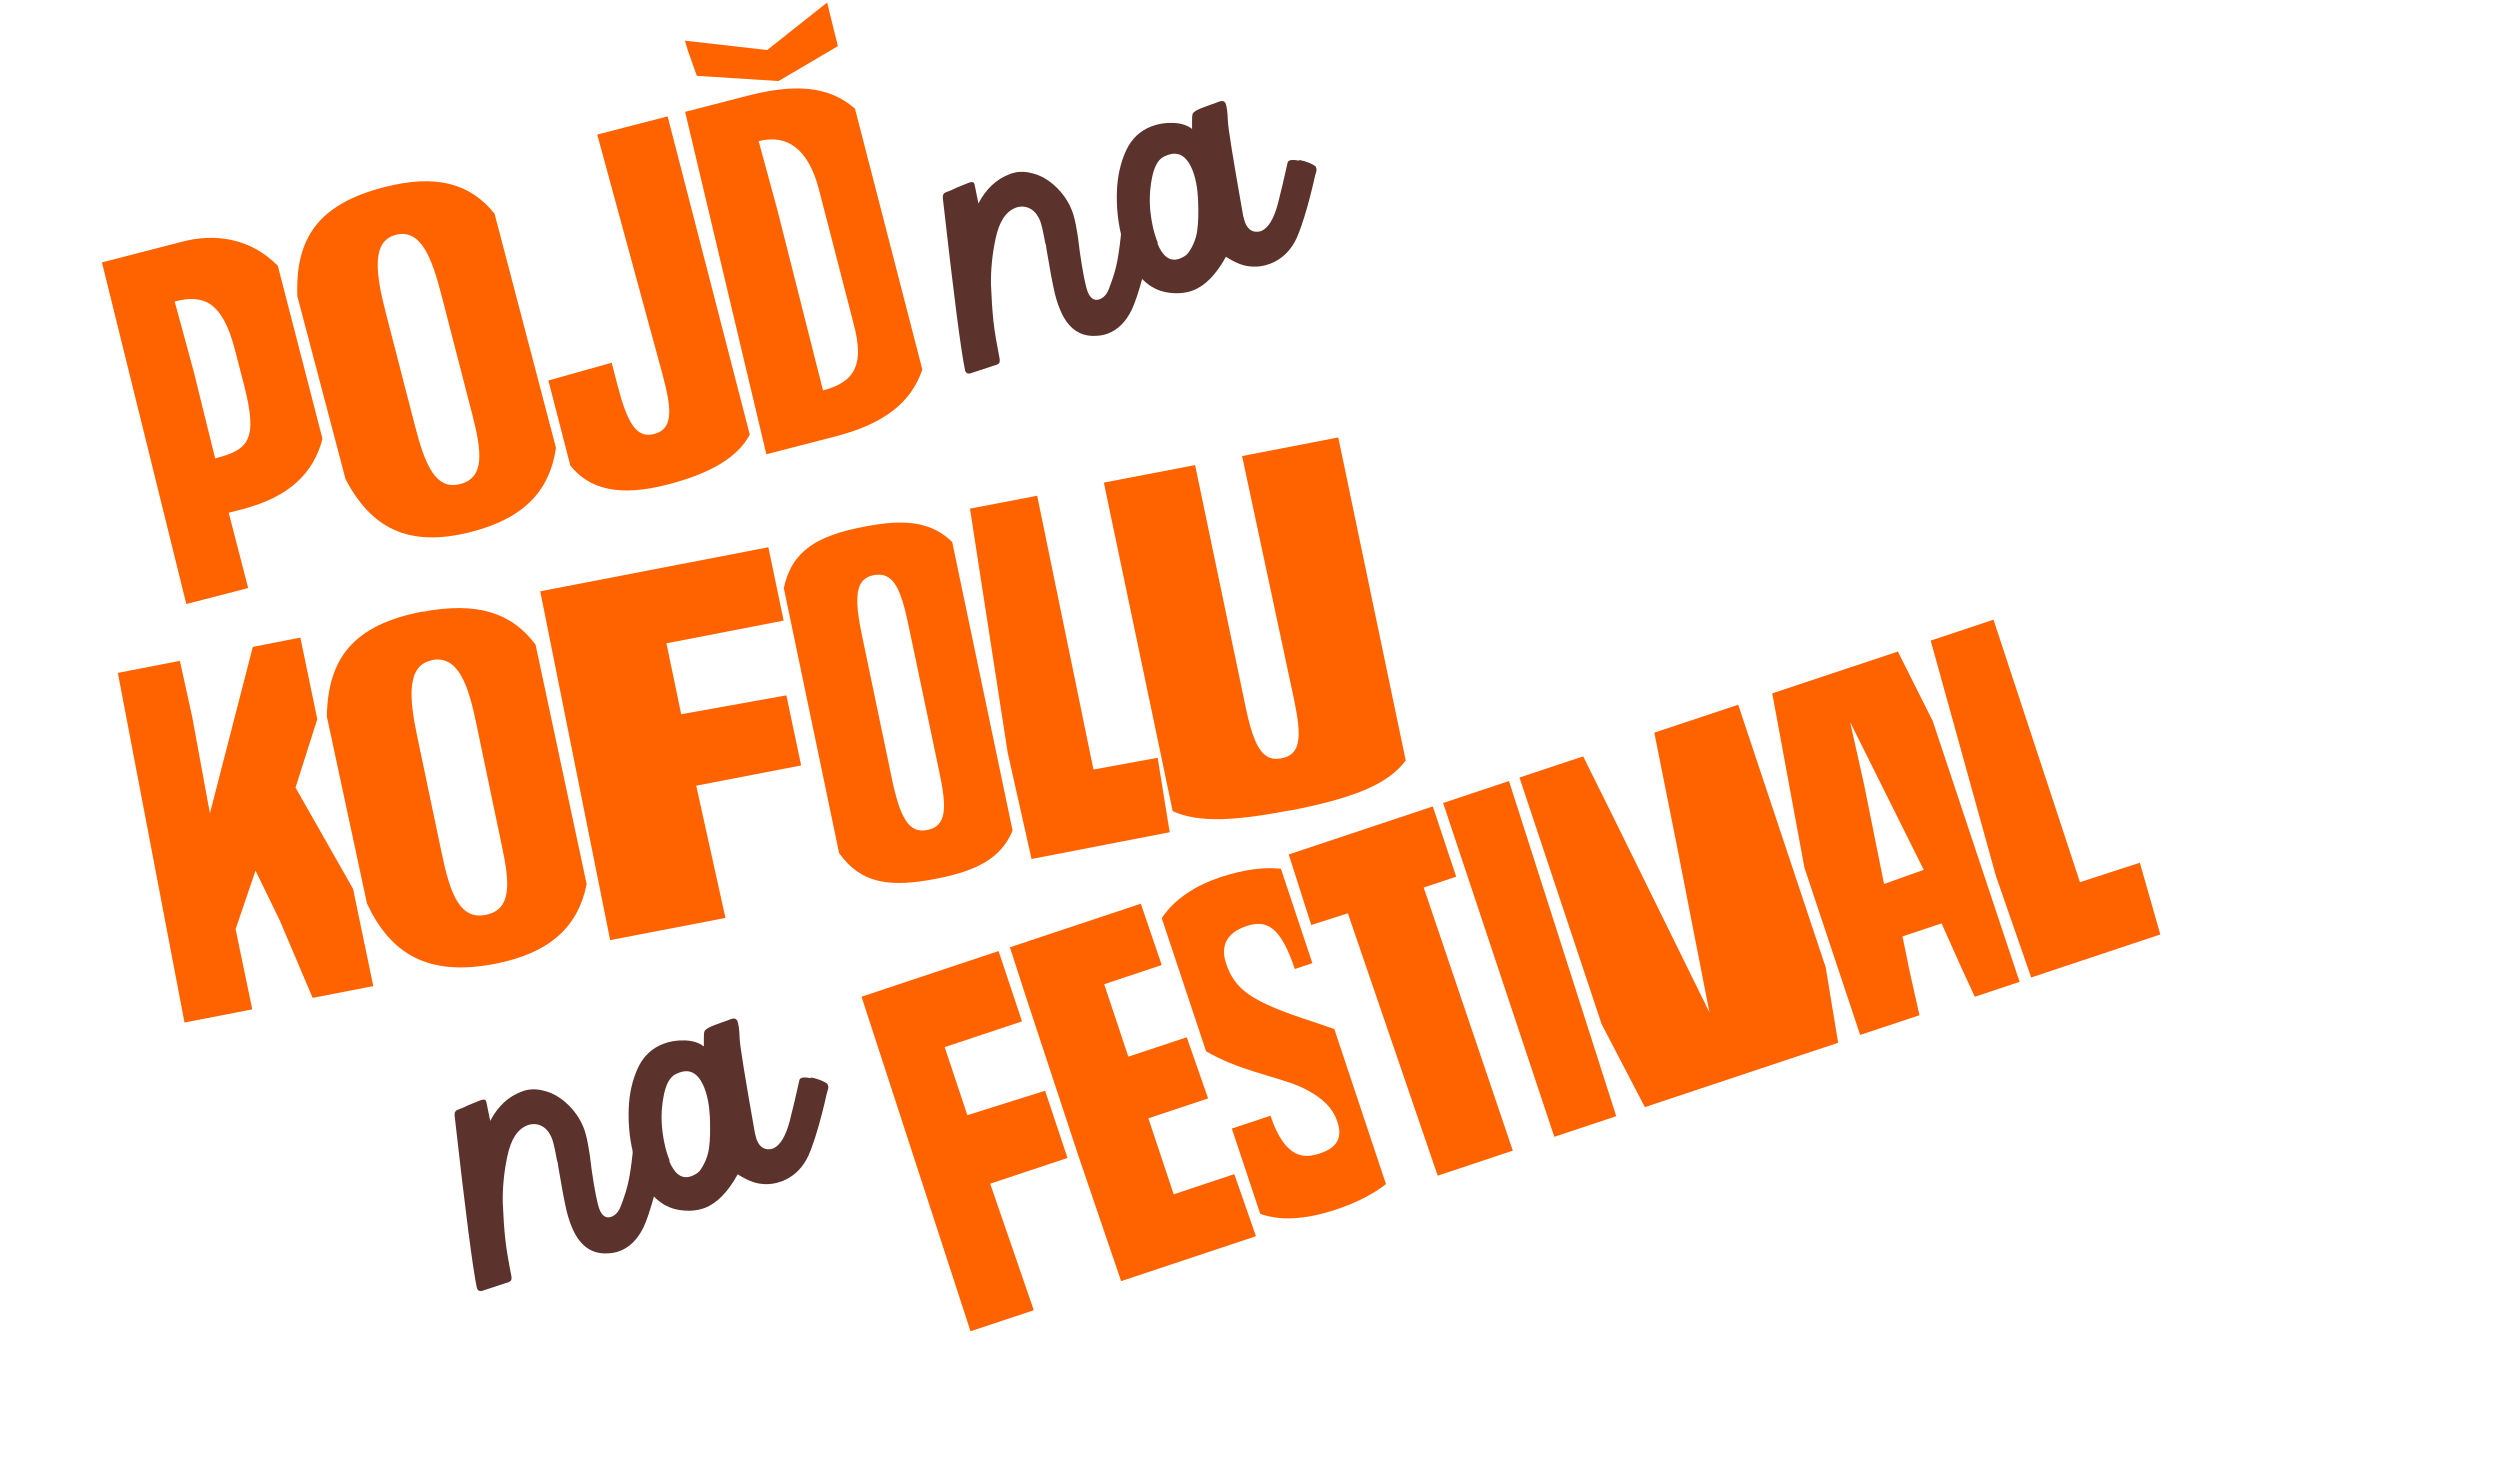
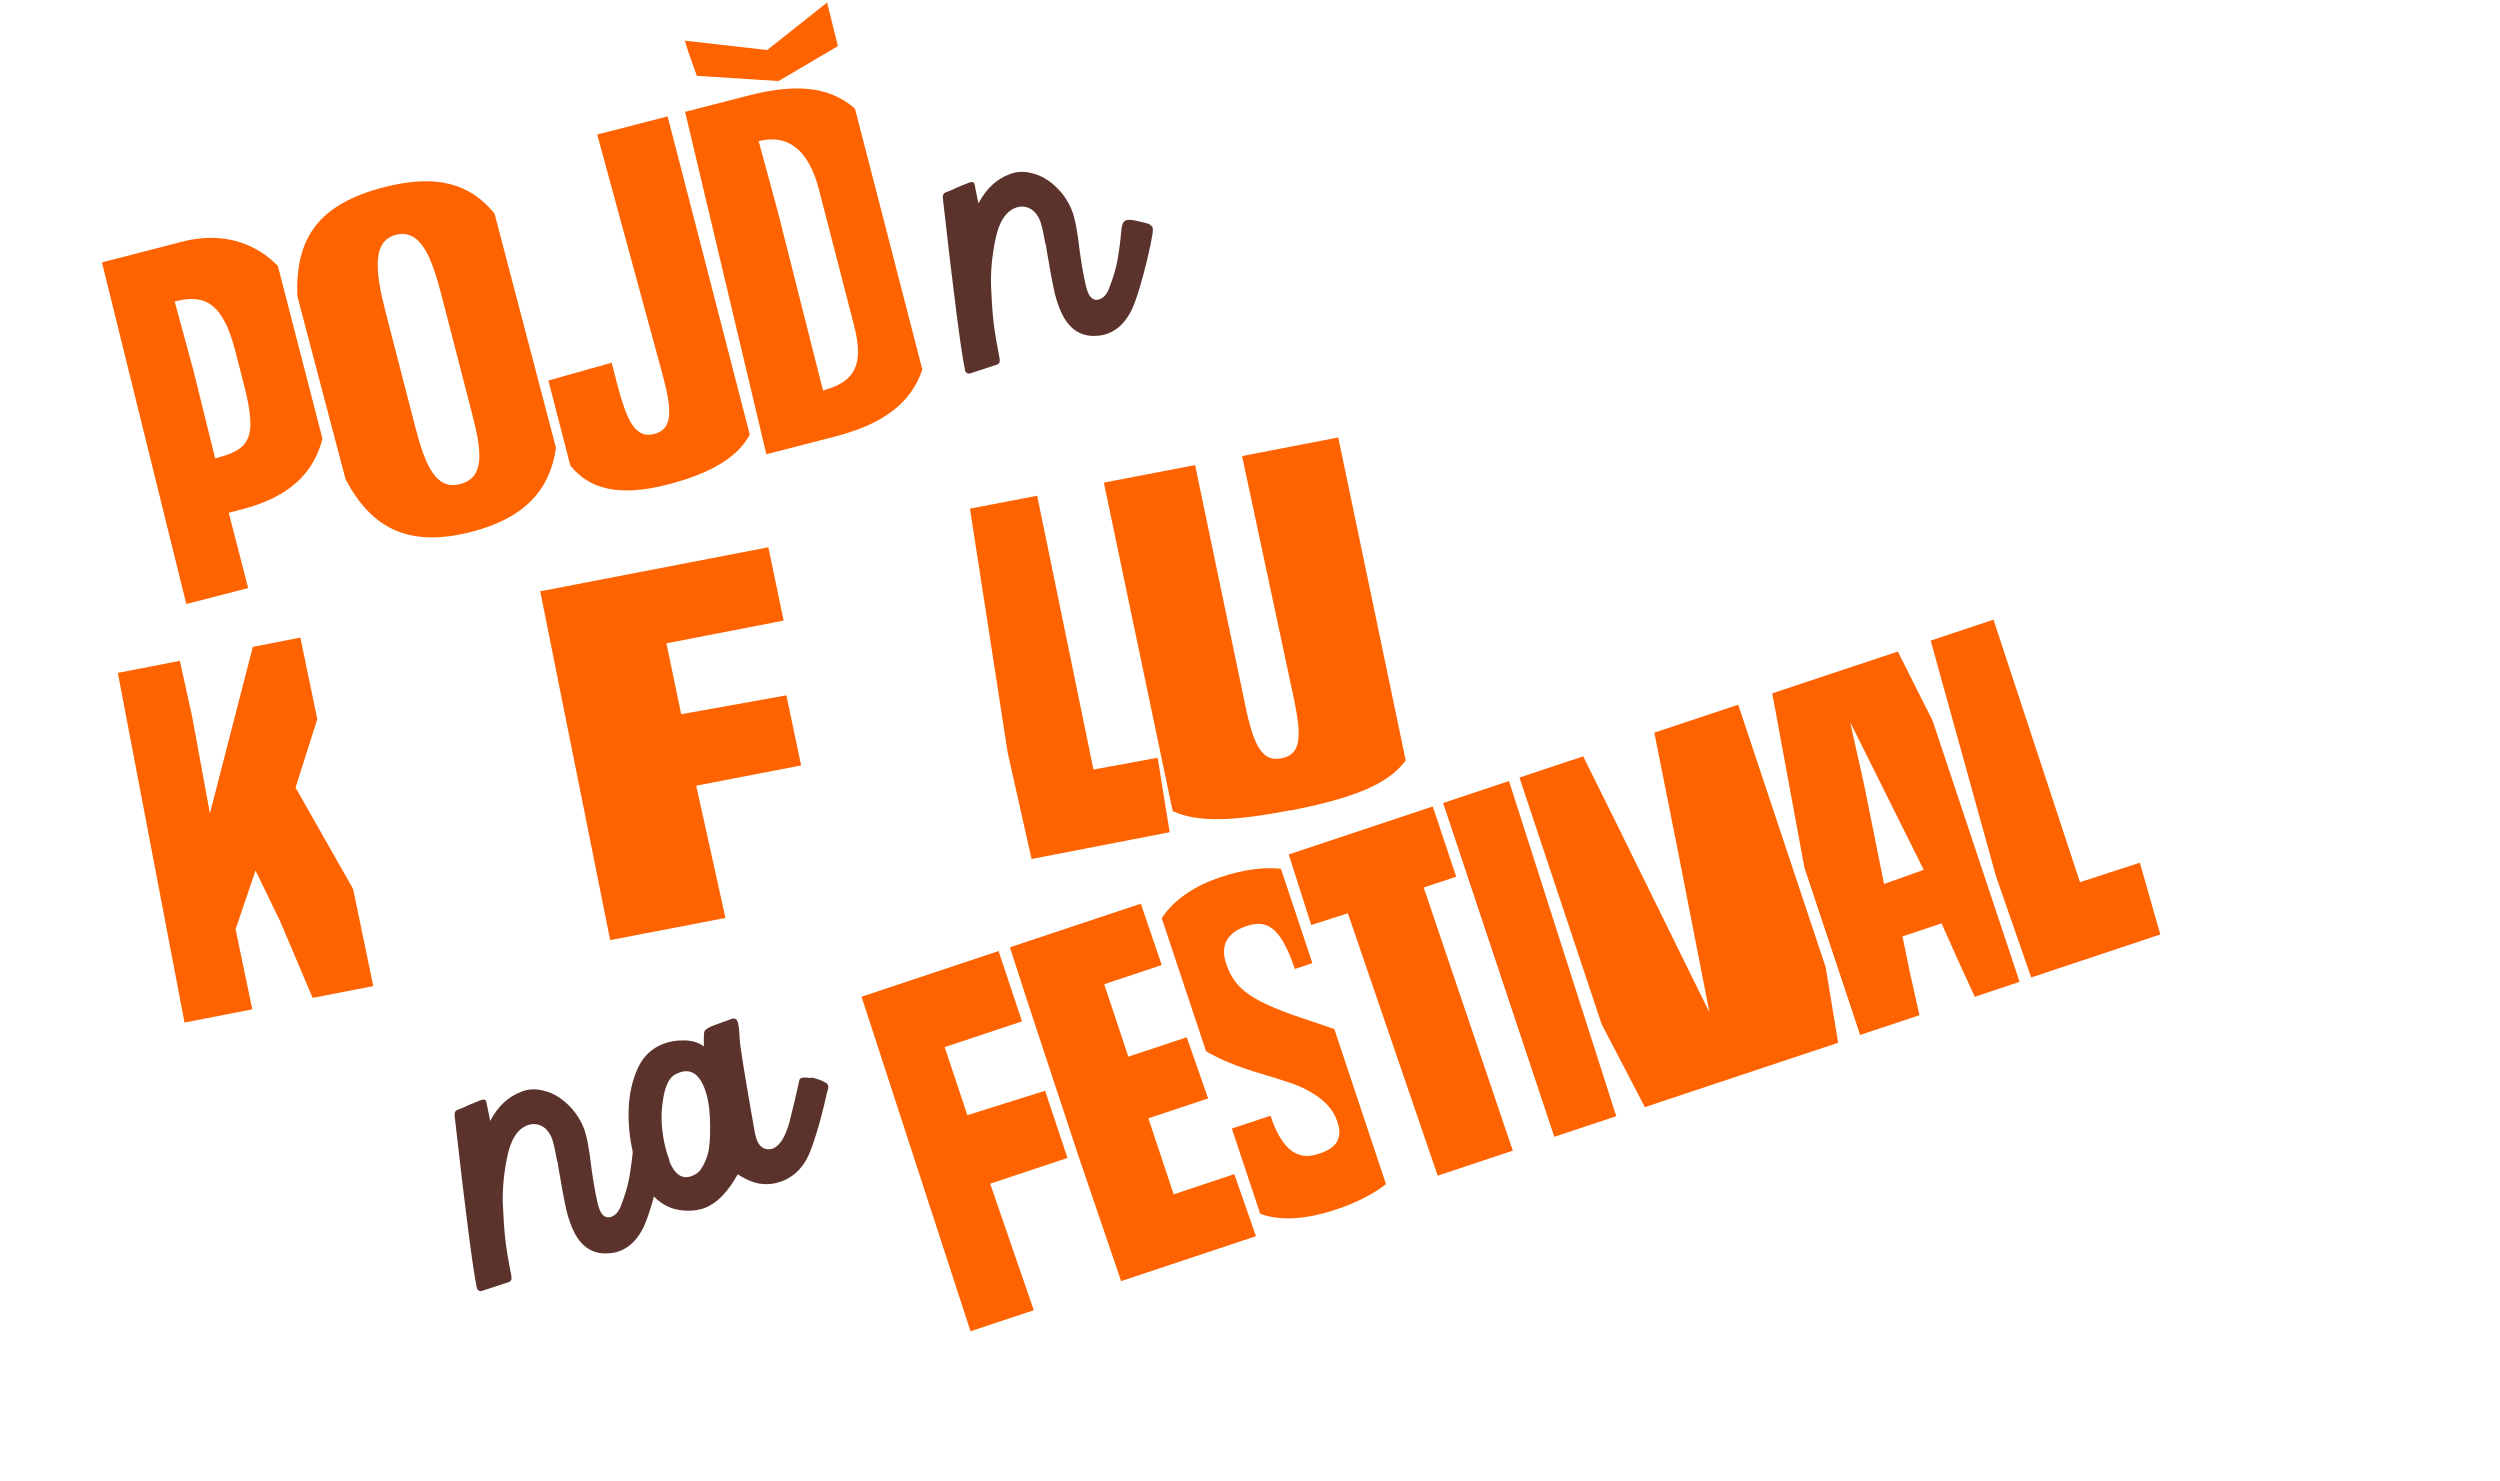
<svg xmlns="http://www.w3.org/2000/svg" width="297" height="176" viewBox="0 0 297 176" fill="none">
  <path d="M35.129 93.6L41.945 105.601L44.347 117.148L37.142 118.547L33.247 109.374L30.358 103.422L27.989 110.383L29.969 119.913L21.919 121.474L14 79.939L21.368 78.507L22.828 85.143L24.938 96.624L30.034 76.849L35.681 75.743L37.693 85.436L35.097 93.6H35.129Z" fill="#FF6300" />
-   <path d="M50.189 72.685C56.68 71.449 60.802 72.783 63.626 76.588L69.695 105.048C68.689 109.992 65.476 113.212 58.758 114.513C50.773 116.042 46.392 113.277 43.6 107.358L38.829 85.11C38.959 78.182 41.977 74.247 50.189 72.653V72.685ZM51.325 78.442C48.306 79.028 48.566 82.833 49.605 87.68L52.493 101.438C53.5 106.284 54.668 109.277 57.687 108.691C60.835 108.073 60.575 104.918 59.601 100.397L56.583 85.956C55.642 81.435 54.473 77.825 51.325 78.41V78.442Z" fill="#FF6300" />
  <path d="M91.279 65.009L93.097 73.726L79.173 76.426L80.925 84.85L93.421 82.606L95.174 90.932L82.71 93.339L86.183 109.049L72.487 111.684L64.178 70.246L91.311 65.009H91.279Z" fill="#FF6300" />
-   <path d="M93.097 69.953C94.038 65.367 97.186 63.611 102.671 62.57C107.312 61.659 110.558 61.887 113.122 64.391L120.295 98.673C118.899 102.056 115.881 103.487 111.207 104.398C105.787 105.439 102.314 105.048 99.685 101.341L93.129 69.921L93.097 69.953ZM103.807 68.327C101.633 68.75 101.405 70.831 102.444 75.678L105.917 92.331C106.923 97.177 107.962 99.031 110.136 98.608C112.441 98.153 112.538 96.104 111.564 91.583L107.929 74.279C106.988 69.758 106.079 67.904 103.775 68.327H103.807Z" fill="#FF6300" />
  <path d="M122.535 101.991L119.711 89.404L115.232 60.423L123.216 58.895L129.902 91.42L137.529 90.022L138.958 98.869L122.502 102.056L122.535 101.991Z" fill="#FF6300" />
  <path d="M153.271 96.267C146.682 97.535 142.366 97.763 139.315 96.364L131.136 57.333L141.976 55.252L147.948 83.842C148.954 88.688 149.993 90.542 152.232 90.087C154.569 89.631 154.667 87.582 153.725 83.061L147.559 54.178L158.983 51.967L167 90.347C164.825 93.274 160.541 94.868 153.238 96.299L153.271 96.267Z" fill="#FF6300" />
  <path d="M136.586 26.702C136.586 26.702 136.845 26.832 136.91 26.962C136.975 27.125 136.975 27.417 136.91 27.84C136.683 29.174 136.326 30.8 135.807 32.719C135.288 34.638 134.833 36.004 134.444 36.817C133.73 38.248 132.821 39.159 131.652 39.614C131.101 39.842 130.484 39.907 129.835 39.907C128.05 39.874 126.751 38.801 125.908 36.72C125.616 36.004 125.356 35.158 125.161 34.182C124.966 33.207 124.772 32.296 124.642 31.418L124.35 29.759C124.35 29.759 124.317 29.499 124.285 29.336C124.285 29.174 124.22 29.011 124.155 28.783C123.928 27.515 123.733 26.669 123.571 26.246C123.246 25.466 122.824 24.978 122.24 24.718C121.721 24.49 121.169 24.49 120.65 24.685C119.481 25.14 118.702 26.344 118.28 28.328C117.858 30.312 117.696 32.166 117.729 33.857C117.793 35.484 117.891 36.915 118.021 38.151C118.151 39.387 118.41 40.85 118.735 42.509C118.8 42.802 118.767 43.029 118.702 43.127C118.605 43.257 118.41 43.355 118.118 43.42L115.359 44.331C114.97 44.461 114.743 44.331 114.645 43.973C114.158 41.663 113.282 34.866 112.016 23.612C111.951 23.221 112.081 22.929 112.406 22.831C112.957 22.636 113.379 22.441 113.607 22.311L115.132 21.693C115.522 21.563 115.716 21.628 115.781 21.92L116.236 24.165C117.144 22.441 118.378 21.27 119.968 20.684C120.779 20.359 121.688 20.327 122.63 20.587C123.603 20.814 124.512 21.335 125.356 22.116C126.2 22.896 126.881 23.839 127.336 24.978C127.693 25.856 128.017 27.515 128.277 29.889C128.634 32.394 128.959 33.987 129.218 34.67C129.543 35.484 130.03 35.776 130.646 35.549C131.133 35.353 131.523 34.931 131.75 34.28C132.204 33.109 132.561 32.003 132.756 30.897C132.951 29.824 133.113 28.556 133.243 27.125C133.308 26.604 133.47 26.279 133.762 26.181C134.022 26.084 134.444 26.084 135.06 26.246C135.677 26.376 136.196 26.506 136.586 26.637V26.702Z" fill="#5B332C" />
-   <path d="M154.307 18.993C155.151 19.156 155.8 19.416 156.222 19.709C156.287 19.741 156.319 19.806 156.352 19.904C156.417 20.034 156.417 20.229 156.352 20.457C156.287 20.684 156.254 20.814 156.222 20.912C155.833 22.668 155.411 24.295 154.956 25.758C154.502 27.222 154.112 28.23 153.788 28.783C153.106 29.987 152.165 30.832 150.932 31.32C150.153 31.613 149.341 31.743 148.497 31.645C147.653 31.581 146.712 31.19 145.641 30.507C144.473 32.621 143.174 33.955 141.714 34.508C140.838 34.833 139.799 34.931 138.631 34.736C136.553 34.378 134.995 32.882 133.924 30.312C133.632 29.564 133.373 28.751 133.178 27.84C132.788 26.181 132.626 24.457 132.691 22.701C132.756 20.945 133.113 19.351 133.762 17.92C134.411 16.488 135.45 15.513 136.845 14.992C137.624 14.7 138.468 14.569 139.377 14.602C140.286 14.635 141.032 14.862 141.617 15.318C141.617 15.188 141.617 14.895 141.617 14.439C141.617 13.984 141.617 13.659 141.714 13.464C141.844 13.268 142.233 13.008 142.98 12.748C143.694 12.488 144.116 12.325 144.246 12.293L144.667 12.13C144.992 12 145.219 11.967 145.349 12.033C145.479 12.098 145.576 12.195 145.609 12.325C145.739 12.65 145.836 13.301 145.868 14.309C145.901 15.253 146.518 19.026 147.686 25.628C147.783 26.051 147.881 26.311 147.913 26.441C148.303 27.385 148.952 27.71 149.828 27.45C150.672 27.092 151.321 26.019 151.808 24.23C152.197 22.701 152.587 21.042 152.976 19.286C153.074 18.993 153.528 18.928 154.372 19.091L154.307 18.993ZM137.495 28.913C138.144 30.507 139.02 31.125 140.124 30.735C140.643 30.54 141.032 30.279 141.227 29.954C141.746 29.206 142.103 28.328 142.233 27.385C142.363 26.441 142.396 25.205 142.331 23.709C142.266 22.311 142.039 21.14 141.649 20.164C140.935 18.44 139.896 17.887 138.501 18.505C137.722 18.765 137.202 19.578 136.91 20.88C136.618 22.213 136.521 23.579 136.651 24.978C136.813 26.572 137.138 27.872 137.56 28.881L137.495 28.913Z" fill="#5B332C" />
  <path d="M78.586 135.701C78.586 135.701 78.846 135.831 78.91 135.961C78.975 136.124 78.975 136.417 78.91 136.84C78.683 138.173 78.326 139.8 77.807 141.719C77.287 143.638 76.833 145.004 76.444 145.817C75.73 147.248 74.821 148.159 73.652 148.614C73.101 148.842 72.484 148.907 71.835 148.907C70.05 148.874 68.751 147.801 67.908 145.719C67.615 145.004 67.356 144.158 67.161 143.182C66.966 142.206 66.772 141.296 66.642 140.417L66.35 138.759C66.35 138.759 66.317 138.498 66.285 138.336C66.285 138.173 66.22 138.011 66.155 137.783C65.928 136.514 65.733 135.669 65.571 135.246C65.246 134.465 64.824 133.977 64.24 133.717C63.721 133.49 63.169 133.49 62.65 133.685C61.481 134.14 60.702 135.343 60.28 137.328C59.858 139.312 59.696 141.166 59.729 142.857C59.794 144.483 59.891 145.914 60.021 147.15C60.151 148.386 60.41 149.85 60.735 151.509C60.8 151.801 60.767 152.029 60.702 152.127C60.605 152.257 60.41 152.354 60.118 152.419L57.359 153.33C56.97 153.46 56.743 153.33 56.645 152.972C56.158 150.663 55.282 143.865 54.016 132.611C53.951 132.221 54.081 131.928 54.406 131.831C54.958 131.636 55.379 131.44 55.607 131.31L57.132 130.692C57.522 130.562 57.716 130.627 57.781 130.92L58.236 133.164C59.144 131.44 60.378 130.269 61.968 129.684C62.779 129.359 63.688 129.326 64.629 129.586C65.603 129.814 66.512 130.335 67.356 131.115C68.2 131.896 68.881 132.839 69.336 133.977C69.693 134.856 70.017 136.514 70.277 138.889C70.634 141.393 70.959 142.987 71.218 143.67C71.543 144.483 72.03 144.776 72.646 144.548C73.133 144.353 73.523 143.93 73.75 143.28C74.204 142.109 74.561 141.003 74.756 139.897C74.951 138.824 75.113 137.555 75.243 136.124C75.308 135.604 75.47 135.278 75.762 135.181C76.022 135.083 76.444 135.083 77.06 135.246C77.677 135.376 78.196 135.506 78.586 135.636V135.701Z" fill="#5B332C" />
  <path d="M96.307 127.993C97.151 128.155 97.8 128.415 98.222 128.708C98.287 128.741 98.319 128.806 98.352 128.903C98.417 129.033 98.417 129.229 98.352 129.456C98.287 129.684 98.254 129.814 98.222 129.912C97.832 131.668 97.411 133.294 96.956 134.758C96.502 136.222 96.112 137.23 95.788 137.783C95.106 138.986 94.165 139.832 92.932 140.32C92.153 140.613 91.341 140.743 90.497 140.645C89.653 140.58 88.712 140.19 87.641 139.507C86.473 141.621 85.174 142.954 83.714 143.507C82.838 143.833 81.799 143.93 80.631 143.735C78.553 143.377 76.995 141.881 75.924 139.312C75.632 138.564 75.373 137.75 75.178 136.84C74.788 135.181 74.626 133.457 74.691 131.701C74.756 129.944 75.113 128.35 75.762 126.919C76.411 125.488 77.45 124.512 78.846 123.992C79.624 123.699 80.468 123.569 81.377 123.602C82.286 123.634 83.032 123.862 83.617 124.317C83.617 124.187 83.617 123.894 83.617 123.439C83.617 122.984 83.617 122.658 83.714 122.463C83.844 122.268 84.233 122.008 84.98 121.748C85.694 121.488 86.116 121.325 86.246 121.292L86.668 121.13C86.992 121 87.219 120.967 87.349 121.032C87.479 121.097 87.576 121.195 87.609 121.325C87.739 121.65 87.836 122.301 87.868 123.309C87.901 124.252 88.517 128.025 89.686 134.628C89.783 135.051 89.881 135.311 89.913 135.441C90.303 136.384 90.952 136.71 91.828 136.449C92.672 136.092 93.321 135.018 93.808 133.229C94.197 131.701 94.587 130.042 94.976 128.285C95.074 127.993 95.528 127.928 96.372 128.09L96.307 127.993ZM79.495 137.913C80.144 139.507 81.02 140.125 82.124 139.734C82.643 139.539 83.032 139.279 83.227 138.954C83.746 138.206 84.103 137.328 84.233 136.384C84.363 135.441 84.395 134.205 84.331 132.709C84.266 131.31 84.038 130.139 83.649 129.164C82.935 127.44 81.896 126.887 80.501 127.505C79.722 127.765 79.203 128.578 78.91 129.879C78.618 131.213 78.521 132.579 78.651 133.977C78.813 135.571 79.138 136.872 79.559 137.88L79.495 137.913Z" fill="#5B332C" />
  <path d="M121.412 121.337L112.228 124.396L114.922 132.484L124.158 129.582L126.817 137.565L117.633 140.624L122.813 155.653L115.299 158.156L102.35 118.411L118.63 112.988L121.412 121.337ZM149.207 146.861L133.188 152.197L128.06 137.151L121.907 118.505L119.978 112.539L135.528 107.359L138.013 114.647L131.178 116.924L134.046 125.534L140.986 123.223L143.523 130.493L136.427 132.857L139.434 141.884L146.635 139.486L149.207 146.861ZM138.015 109.082C139.511 106.786 142.103 105.169 144.973 104.213C147.791 103.275 150.191 102.997 152.174 103.206L155.911 114.425L153.824 115.12C152.103 109.954 150.416 109.241 148.068 110.023C145.667 110.823 144.989 112.44 145.649 114.423C146.709 117.606 148.622 118.998 156.031 121.399L158.518 122.252L164.654 140.672C163.227 141.785 161.314 142.828 158.757 143.68C154.896 144.966 151.956 145.018 149.713 144.2L146.341 134.076L150.933 132.547C152.723 137.922 155.158 137.574 156.776 137.035C158.289 136.531 159.663 135.61 158.898 133.314C158.29 131.488 157.021 130.461 155.386 129.556C152.951 128.164 148.447 127.52 144.621 125.606C144.134 125.362 143.716 125.154 143.282 124.893L138.015 109.082ZM172.997 104.154L169.136 105.44L179.721 136.697L170.798 139.669L160.126 108.499L155.777 109.89L153.101 101.506L170.216 95.805L172.997 104.154ZM192.011 132.603L184.653 135.054L171.443 95.396L179.27 92.789L192.011 132.603ZM180.514 92.375L188.08 89.854L191.783 97.317L203.083 120.277L199.383 101.336L196.533 87.038L206.5 83.719L216.894 114.923L218.371 123.88L195.411 131.528L190.265 121.648L180.514 92.375ZM223.825 105.02L228.539 103.334L219.794 85.783L221.445 93.175L223.825 105.02ZM220.986 122.951L214.364 103.07L210.542 82.372L225.466 77.401L229.604 85.646L239.928 116.642L234.606 118.415L232.937 114.797L230.659 109.7L226.015 111.247L226.849 115.317L228.031 120.605L220.986 122.951ZM256.646 111.015L241.305 116.125L237.116 104.071L229.365 76.102L236.827 73.617L247.099 104.804L254.213 102.492L256.646 111.015Z" fill="#FF6300" />
  <path d="M27.918 41.578C26.392 35.667 24.052 34.965 20.75 35.817L22.988 44.044L25.562 54.456C29.556 53.425 30.681 52.282 28.977 45.679L27.918 41.578ZM22.133 71.757L12.11 31.174L21.696 28.7C25.477 27.724 29.696 28.225 33.004 31.575L38.31 52.131C37.261 56.207 34.362 59.058 28.77 60.501L27.172 60.914L29.482 69.86L22.133 71.757ZM52.45 35.075C51.309 30.655 50.001 27.13 47.019 27.9C44.143 28.642 44.599 32.387 45.822 37.127L49.301 50.6C50.524 55.34 51.787 58.251 54.663 57.509C57.645 56.739 57.234 53.607 56.093 49.187L52.45 35.075ZM35.322 35.179C35.083 28.311 37.787 24.262 45.615 22.241C51.792 20.646 55.83 21.762 58.752 25.382L66.049 53.206C65.34 58.161 62.404 61.532 56.014 63.181C48.398 65.147 44.057 62.633 41.052 56.933L35.322 35.179ZM65.147 45.203L72.668 43.091L73.314 45.593C74.537 50.333 75.618 52.099 77.695 51.563C79.878 50.999 79.916 48.945 78.722 44.538L70.952 15.984L79.313 13.825L89.074 51.636C87.654 54.275 84.574 56.206 79.302 57.567C73.497 59.065 70.008 58.092 67.759 55.321L65.147 45.203ZM97.296 22.532C96.018 17.579 93.43 15.918 90.129 16.77L92.366 24.997L97.772 46.38C101.767 45.349 102.603 43.088 101.462 38.668L97.296 22.532ZM91.041 53.968L81.391 13.289L88.74 11.392C94.332 9.948 98.415 10.144 101.571 12.908L109.573 43.901C108.255 47.82 105.047 50.352 99.189 51.865L91.041 53.968ZM81.366 4.832L91.139 5.944L98.26 0.3L99.54 5.479L92.488 9.629L82.786 9.01L81.749 6.096L81.366 4.832Z" fill="#FF6300" />
</svg>